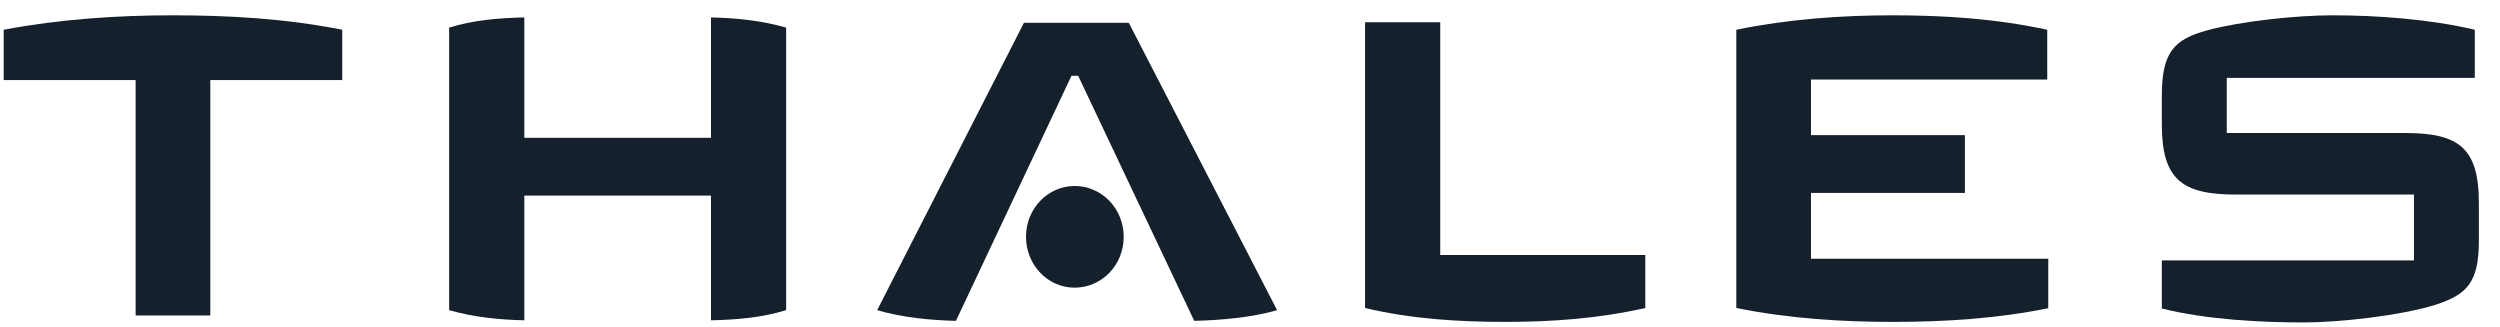
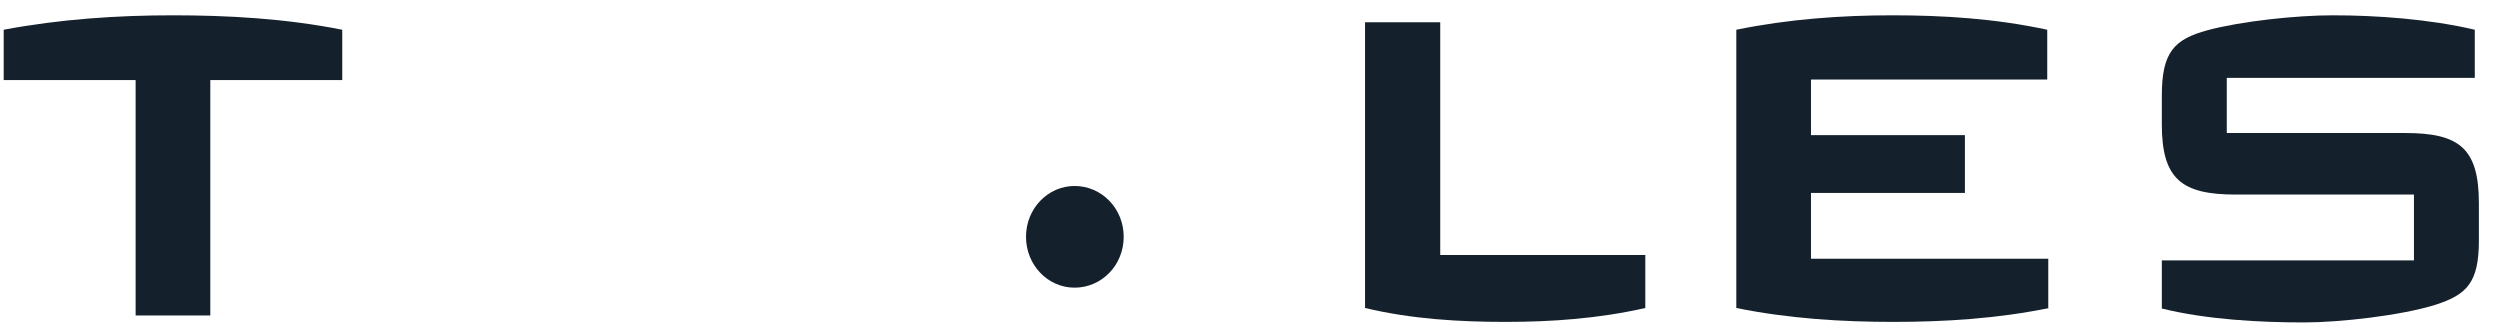
<svg xmlns="http://www.w3.org/2000/svg" width="107" height="14" viewBox="0 0 107 14" fill="none">
  <g clip-path="url(#clip0_291_24332)">
    <path d="M106.096 10.296C106.096 12.083 105.593 12.609 104.236 13.045C102.769 13.503 100.165 13.8 98.611 13.8C96.772 13.8 94.474 13.686 92.526 13.205V11.144H103.317V8.327H95.678C93.379 8.327 92.526 7.663 92.526 5.327V4.09C92.526 2.235 93.051 1.685 94.474 1.296C95.918 0.907 98.282 0.655 99.836 0.655C101.719 0.655 103.973 0.815 105.921 1.273V3.334H95.306V5.693H102.944C105.243 5.693 106.096 6.334 106.096 8.693V10.296Z" fill="#15202D" />
    <path d="M87.71 13.182C85.477 13.64 83.222 13.777 81.034 13.777C78.845 13.777 76.569 13.64 74.314 13.182V1.273C76.547 0.815 78.823 0.655 80.99 0.655C83.179 0.655 85.389 0.792 87.622 1.273V3.403H77.51V5.785H84.098V8.258H77.51V11.075H87.666V13.182H87.71Z" fill="#15202D" />
    <path d="M70.419 13.182C68.405 13.64 66.391 13.777 64.443 13.777C62.495 13.777 60.438 13.663 58.424 13.182V0.953H61.642V10.915H70.419V13.182Z" fill="#15202D" />
-     <path d="M54.659 13.274C53.587 13.594 52.164 13.709 51.113 13.732L46.145 3.243H45.86L40.914 13.732C39.863 13.709 38.615 13.594 37.543 13.274L43.825 0.975H48.312L54.659 13.274Z" fill="#15202D" />
    <path d="M48.094 10.136C48.094 11.35 47.153 12.312 45.992 12.312C44.832 12.312 43.913 11.327 43.913 10.136C43.913 8.922 44.854 7.96 45.992 7.96C47.153 7.96 48.094 8.922 48.094 10.136Z" fill="#15202D" />
-     <path d="M33.647 13.274C32.619 13.594 31.524 13.686 30.43 13.709V8.373H22.441V13.709C21.346 13.686 20.252 13.571 19.223 13.274V1.182C20.252 0.861 21.346 0.769 22.441 0.746V5.899H30.43V0.746C31.524 0.769 32.619 0.884 33.647 1.182V13.274Z" fill="#15202D" />
    <path d="M14.648 3.426H9.001V13.503H5.805V3.426H0.158V1.273C2.588 0.815 5.039 0.655 7.403 0.655C9.767 0.655 12.218 0.792 14.648 1.273V3.426Z" fill="#15202D" />
  </g>
  <defs>
    <clipPath id="clip0_291_24332">
      <rect width="105.938" height="13.146" fill="white" transform="translate(0.158 0.655)" />
    </clipPath>
  </defs>
</svg>